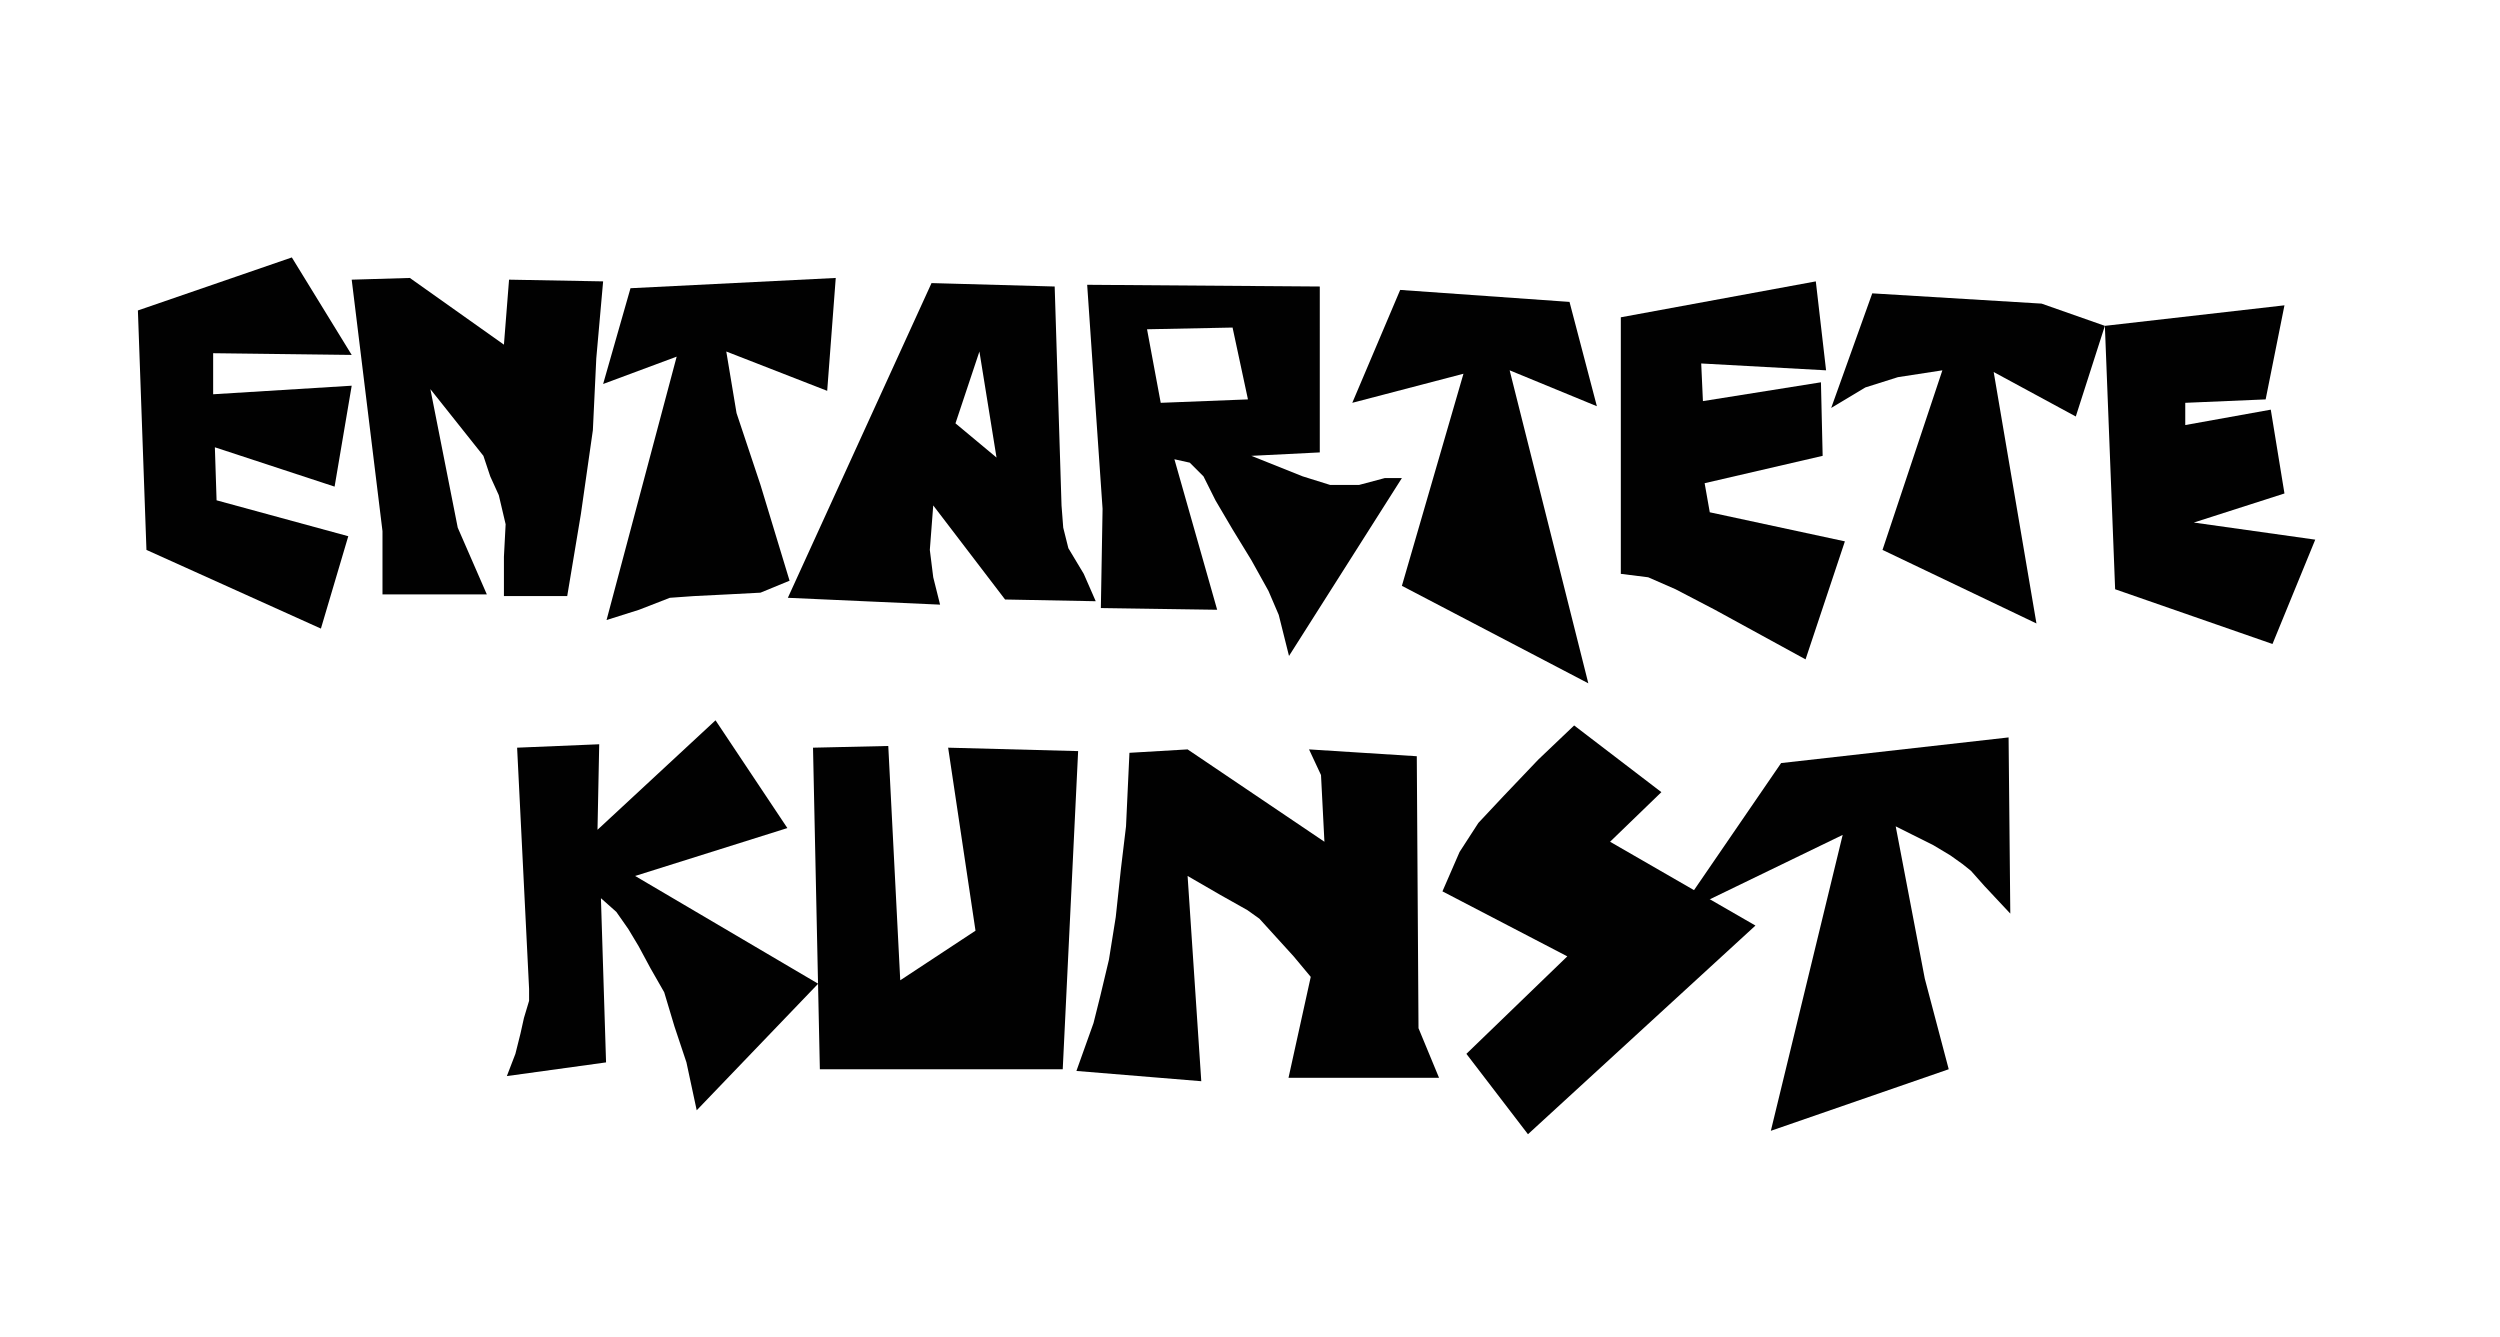
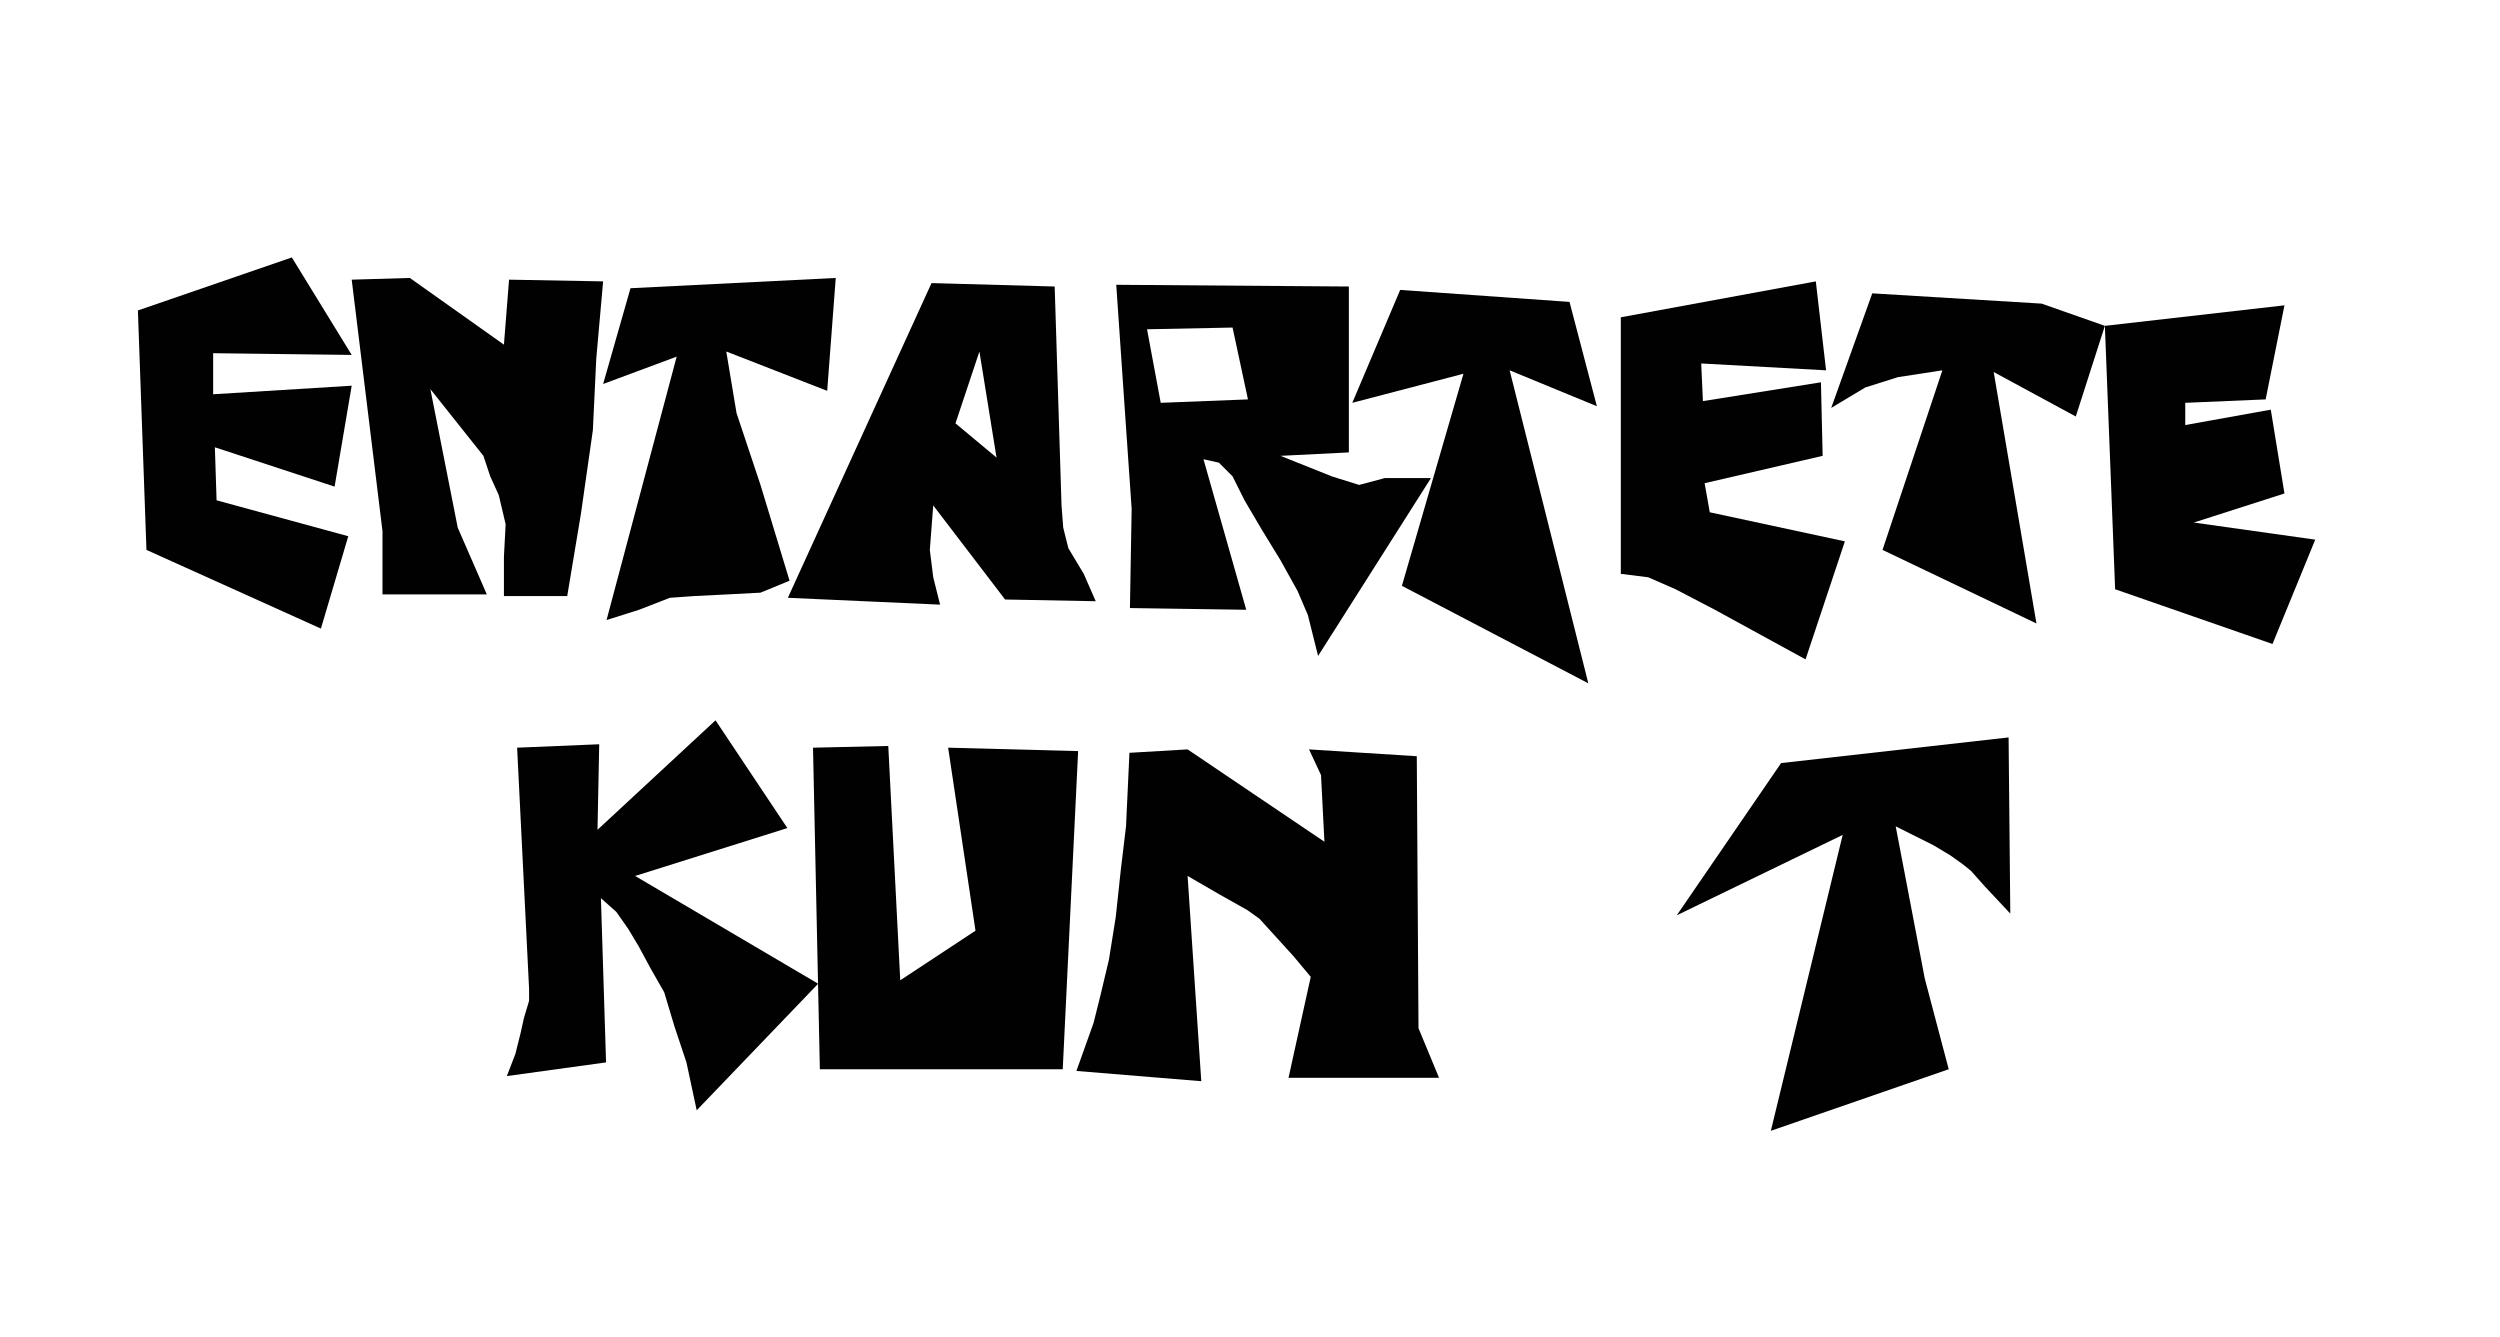
<svg xmlns="http://www.w3.org/2000/svg" version="1.1" id="Layer_1" x="0px" y="0px" width="688px" height="368px" viewBox="0 0 688 368" enable-background="new 0 0 688 368" xml:space="preserve">
  <polyline fill="#010101" points="37.949,85.437 40.303,151.334 88.314,172.988 95.846,147.57 59.602,137.686 59.131,123.093   92.08,133.919 96.788,106.147 58.66,108.501 58.66,97.204 96.788,97.675 80.313,70.845 " />
  <polyline fill="#010101" points="96.788,76.964 105.26,146.158 105.26,163.573 133.973,163.573 125.971,145.216 118.439,107.089   133.032,125.447 134.915,131.095 137.268,136.273 139.15,144.275 138.68,153.218 138.68,164.045 156.096,164.045 159.862,141.451   163.157,118.386 164.099,98.616 165.98,77.435 140.092,76.964 138.68,94.851 112.792,76.493 " />
  <polygon fill="#010101" points="173.512,79.318 165.98,105.677 186.221,98.146 166.923,170.634 175.866,167.81 184.339,164.515   190.928,164.045 200.342,163.573 209.286,163.103 217.288,159.808 209.286,133.449 202.696,113.679 199.872,96.734 227.643,107.56   229.997,76.493 " />
  <path fill="#010101" d="M276.597,164.985l24.947,0.472l-3.296-7.531l-4.235-7.061l-1.412-5.648l-0.471-6.119l-1.883-60.25  l-33.892-0.942l-39.539,86.61l41.893,1.883l-1.883-7.531l-0.94-7.531l0.94-12.239L276.597,164.985z M269.536,96.734l4.706,29.184  l-11.296-9.414L269.536,96.734z" />
-   <path fill="#010101" d="M381.094,131.565l-7.062,1.883h-8.002l-7.531-2.354l-14.121-5.648l18.828-0.942V78.847l-64.016-0.472  l2.354,34.361l1.883,27.302l-0.472,27.3l32.008,0.471l-11.768-41.422l4.236,0.941l3.767,3.766l3.295,6.591l4.706,8.001l5.179,8.472  l4.707,8.473l2.824,6.59l2.824,11.298l31.066-48.954H381.094L381.094,131.565z M319.431,110.855l-3.766-20.24l23.536-0.472  l4.236,19.77L319.431,110.855z" />
+   <path fill="#010101" d="M381.094,131.565l-7.062,1.883l-7.531-2.354l-14.121-5.648l18.828-0.942V78.847l-64.016-0.472  l2.354,34.361l1.883,27.302l-0.472,27.3l32.008,0.471l-11.768-41.422l4.236,0.941l3.767,3.766l3.295,6.591l4.706,8.001l5.179,8.472  l4.707,8.473l2.824,6.59l2.824,11.298l31.066-48.954H381.094L381.094,131.565z M319.431,110.855l-3.766-20.24l23.536-0.472  l4.236,19.77L319.431,110.855z" />
  <polyline fill="#010101" points="385.329,79.788 372.149,110.855 402.746,102.854 385.801,161.22 437.106,188.051 415.454,101.912   439.46,111.795 431.929,83.083 " />
  <polyline fill="#010101" points="446.05,87.319 446.05,157.925 453.581,158.867 461.113,162.162 471.938,167.81 496.887,181.46   507.712,148.982 470.527,140.979 469.115,132.977 501.594,125.447 501.123,105.207 468.644,110.384 468.173,100.028   502.535,101.912 499.71,77.435 " />
  <polygon fill="#010101" points="515.244,80.729 503.946,112.267 513.36,106.618 522.305,103.794 534.543,101.912 518.067,151.334   560.431,171.576 548.664,102.382 571.257,114.62 579.26,89.673 561.844,83.554 " />
  <polyline fill="#010101" points="579.26,89.673 582.085,162.162 625.389,177.224 637.156,148.511 603.736,143.804 628.684,135.802   624.918,112.737 601.383,116.974 601.383,110.855 623.506,109.914 628.684,84.024 " />
  <polyline fill="#010101" points="142.31,205.761 145.604,272.131 145.604,275.426 144.193,280.133 143.251,284.369 141.839,290.018   139.486,296.137 166.787,292.371 165.375,247.184 169.611,250.949 172.905,255.657 175.73,260.363 179.025,266.483 182.791,273.072   185.614,282.486 188.91,292.371 191.734,305.551 225.154,270.719 174.789,241.064 216.681,227.884 196.912,198.23 164.433,228.355   164.904,204.821 " />
  <polyline fill="#010101" points="223.742,205.761 225.624,294.254 292.465,294.254 296.702,206.704 260.927,205.761   268.459,256.127 247.747,269.777 244.453,205.291 " />
  <polyline fill="#010101" points="310.822,207.174 309.881,227.414 308.468,239.181 307.057,252.361 305.174,264.128 302.82,274.013   300.938,281.545 296.23,294.725 330.591,297.549 326.826,241.064 335.77,246.242 343.3,250.479 346.596,252.832 351.303,258.011   356.009,263.188 360.717,268.836 354.599,296.607 396.02,296.607 390.371,282.958 389.9,208.115 360.246,206.232 363.541,213.293   364.481,231.65 326.826,206.232 " />
-   <polyline fill="#010101" points="433.205,199.643 423.32,209.056 413.906,218.941 406.846,226.473 401.668,234.474 396.961,245.302   431.322,263.188 403.551,290.018 420.496,312.141 483.1,254.714 443.09,231.65 457.212,218 " />
  <polyline fill="#010101" points="490.161,209.998 461.447,251.891 507.105,229.767 487.336,311.199 536.288,294.254 529.7,269.307   521.698,227.414 532.053,232.592 536.76,235.416 540.055,237.77 542.41,239.652 546.174,243.889 553.234,251.419 552.764,202.937   " />
</svg>